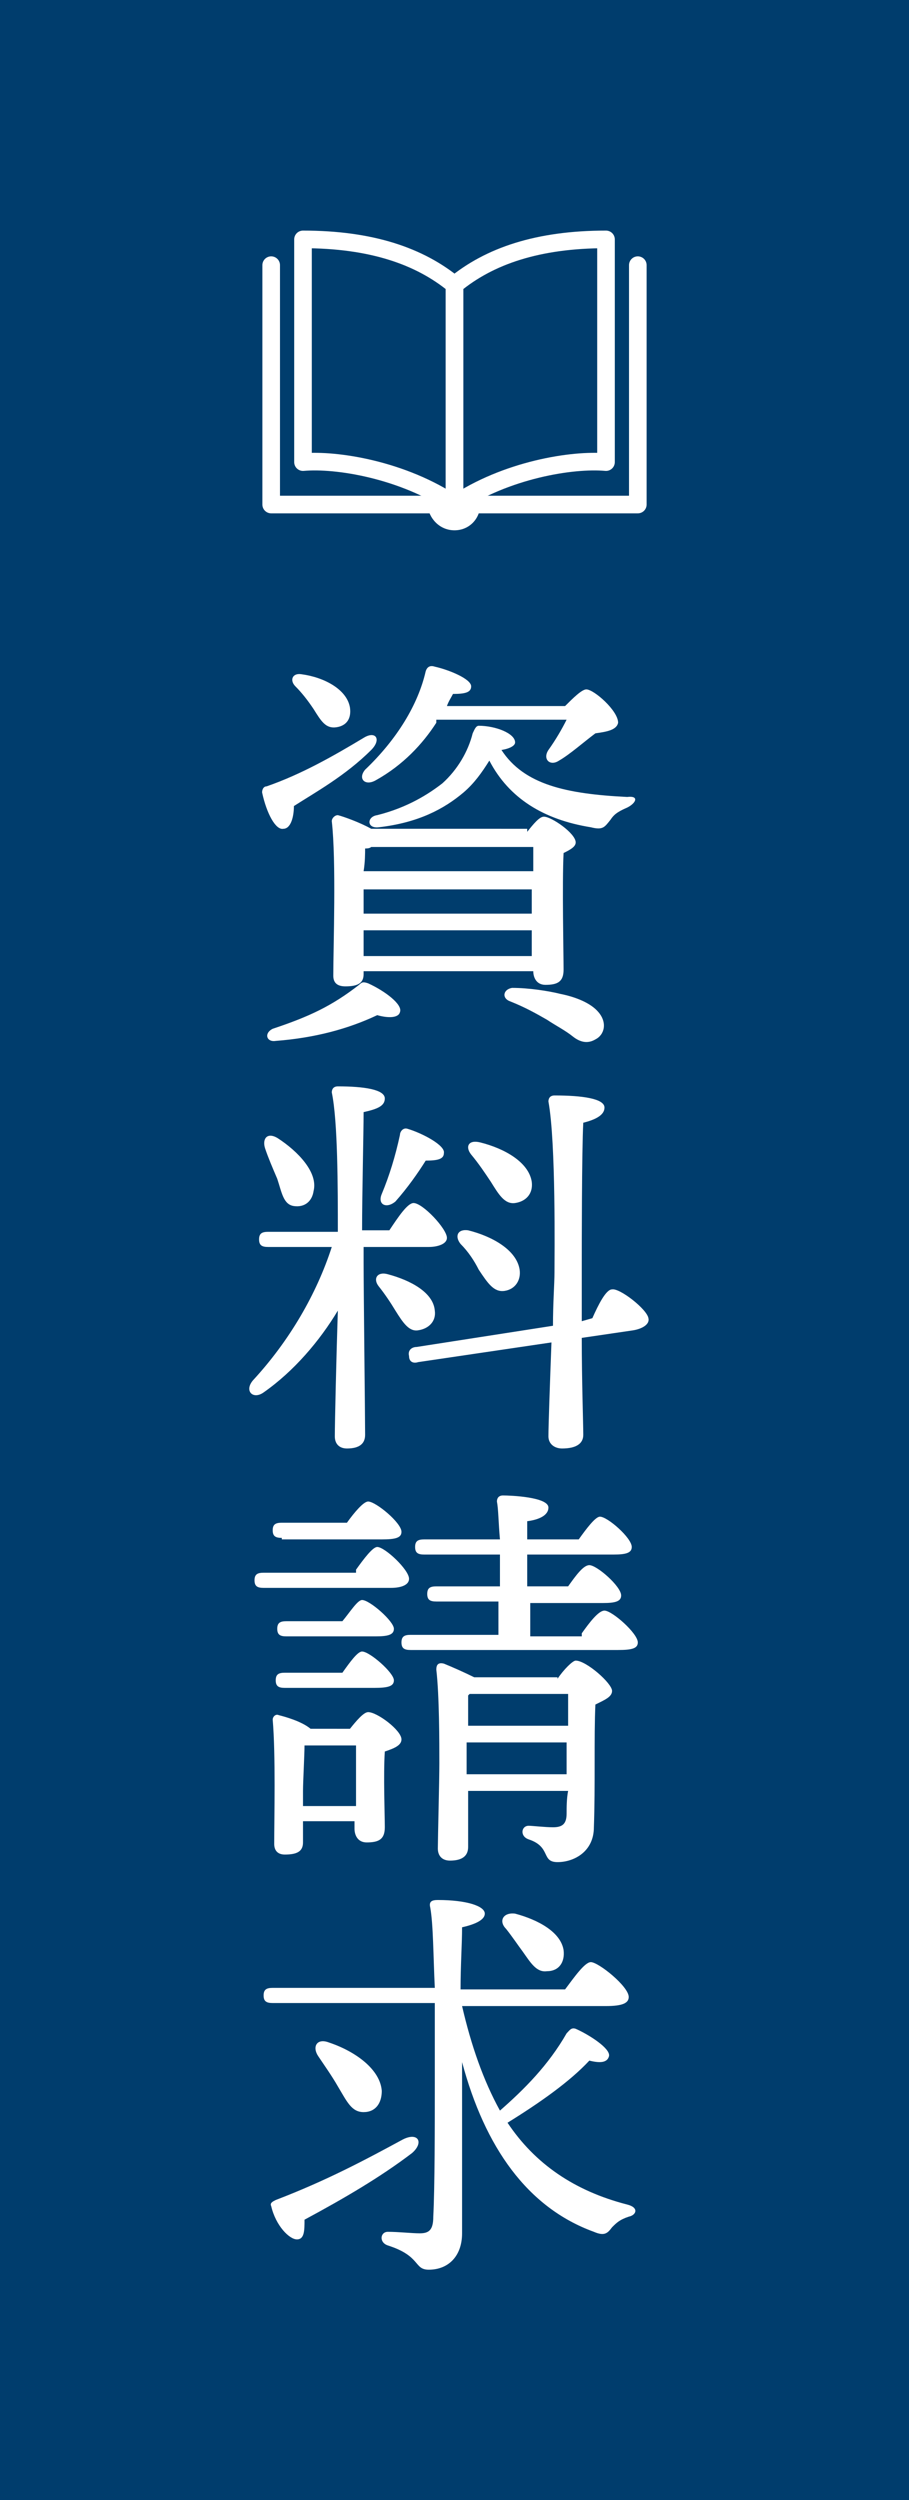
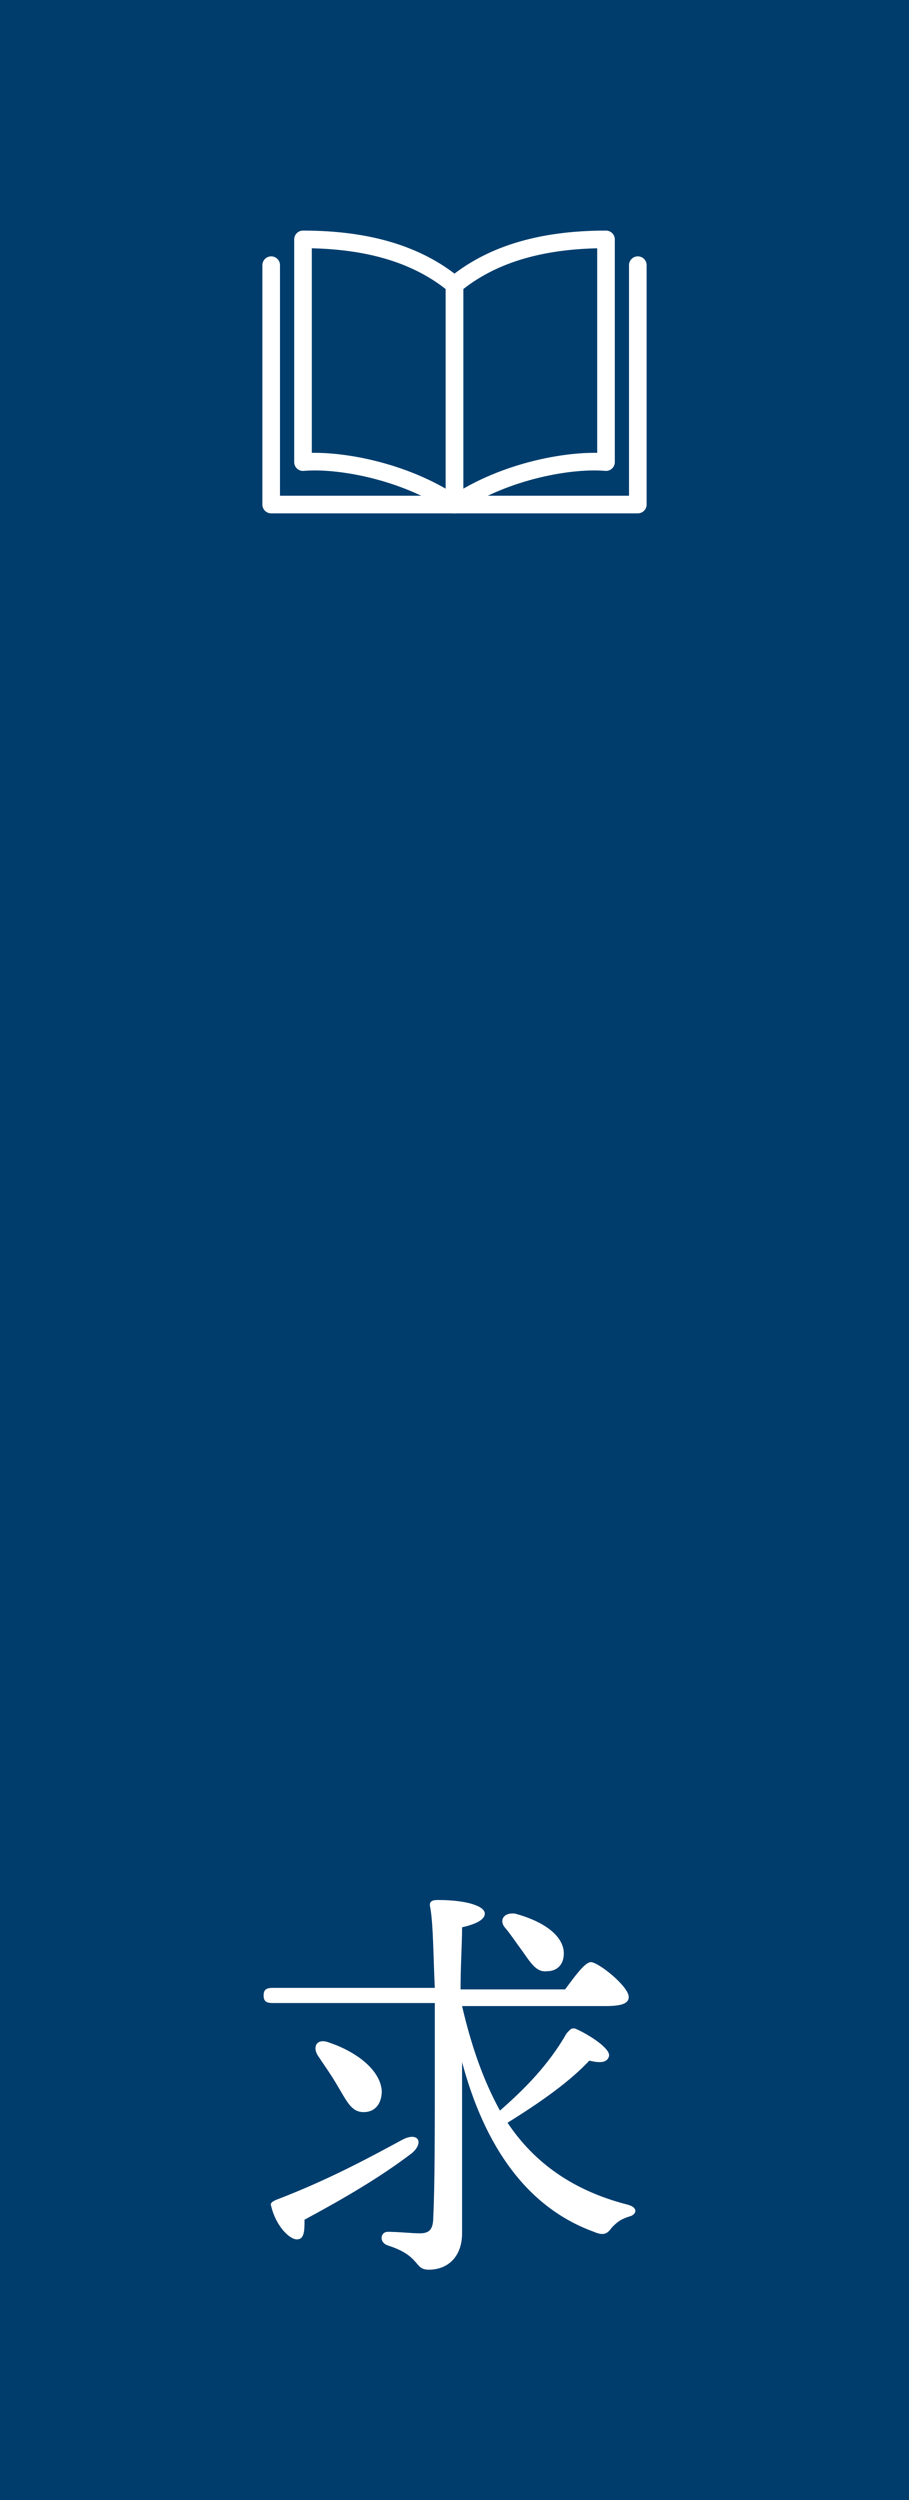
<svg xmlns="http://www.w3.org/2000/svg" version="1.1" id="レイヤー_1" x="0px" y="0px" viewBox="0 0 60 165" style="enable-background:new 0 0 60 165;" xml:space="preserve">
  <style type="text/css">
	.st0{fill:#003D6D;}
	.st1{fill:none;stroke:#FFFFFF;stroke-width:1.162;stroke-linecap:round;stroke-linejoin:round;}
	.st2{fill:#FFFFFF;}
</style>
  <rect y="0" class="st0" width="60" height="165" />
  <g>
    <g>
      <path class="st1" d="M20,15.8v14.7c2.2-0.2,6.6,0.5,10,2.8c0-6.4,0-14.5,0-14.5C27.7,16.9,24.5,15.8,20,15.8z" />
      <path class="st1" d="M40,15.8v14.7c-2.2-0.2-6.6,0.5-10,2.8c0-6.4,0-14.5,0-14.5C32.3,16.9,35.5,15.8,40,15.8z" />
    </g>
-     <path class="st2" d="M30,35c1,0,1.7-0.8,1.7-1.7h-3.5C28.3,34.2,29,35,30,35z" />
    <polyline class="st1" points="17.9,17.5 17.9,33.3 42.1,33.3 42.1,17.5  " />
  </g>
  <g>
-     <path class="st2" d="M17.3,52.3c0-0.2,0.1-0.4,0.3-0.4c2.3-0.8,4.4-2,6.4-3.2c0.8-0.5,1.2,0.1,0.5,0.8c-1.7,1.7-3.7,2.8-5.1,3.7   c0,0.7-0.2,1.5-0.7,1.5C18.2,54.8,17.6,53.7,17.3,52.3z M26.4,66.8c-0.1,0.4-0.8,0.4-1.5,0.2c-1.9,0.9-4.1,1.5-6.7,1.7   c-0.6,0.1-0.8-0.5-0.2-0.8c2.4-0.8,3.9-1.5,5.7-2.9c0.2-0.2,0.3-0.2,0.6-0.1C25.4,65.4,26.6,66.3,26.4,66.8z M19.5,45.3   c-0.4-0.4-0.2-0.9,0.4-0.8c1.5,0.2,3,1,3.2,2.2c0.1,0.7-0.2,1.2-0.9,1.3c-0.7,0.1-1-0.4-1.5-1.2C20.3,46.2,19.9,45.7,19.5,45.3z    M34.8,54.9c0.4-0.5,0.8-1,1.1-1c0.5,0,2.1,1.1,2.1,1.7c0,0.3-0.4,0.5-0.8,0.7c-0.1,2,0,6.7,0,7.7c0,0.8-0.4,1-1.2,1   c-0.6,0-0.8-0.5-0.8-0.9H24v0.2c0,0.6-0.4,0.8-1.2,0.8c-0.5,0-0.8-0.2-0.8-0.7c0-1.9,0.2-7.6-0.1-10.2c0-0.2,0.2-0.4,0.4-0.4   c0.4,0.1,1.5,0.5,2.2,0.9H34.8z M35.2,55.9H24.5C24.4,56,24.2,56,24.1,56c0,0.3,0,0.9-0.1,1.5h11.2V55.9z M24,60.3h11.1l0-1.6H24   v1.2V60.3z M24,63.1h11.1l0-1.7H24L24,63.1z M28.8,47.7c-0.9,1.4-2.2,2.8-4,3.8c-0.7,0.4-1.2-0.1-0.7-0.7c2.1-2,3.5-4.3,4-6.5   c0.1-0.3,0.3-0.4,0.6-0.3c0.9,0.2,2.4,0.8,2.4,1.3c0,0.4-0.4,0.5-1.2,0.5c-0.1,0.2-0.3,0.5-0.4,0.8h7.8c0.5-0.5,1.1-1.1,1.4-1.1   c0.5,0,2.1,1.4,2.1,2.2c-0.1,0.5-0.8,0.6-1.5,0.7c-0.8,0.6-1.7,1.4-2.4,1.8c-0.6,0.4-1.1-0.1-0.7-0.7c0.5-0.7,0.9-1.4,1.2-2H28.8z    M41.4,53.3c-0.7,0.3-0.9,0.5-1.1,0.8c-0.4,0.5-0.5,0.7-1.3,0.5c-3.1-0.5-5.4-1.9-6.7-4.4c-0.5,0.8-1,1.5-1.7,2.1   c-1.3,1.1-3,2-5.6,2.3c-0.8,0.1-0.8-0.7-0.1-0.8c2-0.5,3.4-1.4,4.3-2.1c1-0.9,1.7-2.1,2-3.3c0.1-0.2,0.2-0.5,0.4-0.5   c1.1,0,2.4,0.5,2.4,1.1c0,0.2-0.3,0.4-0.9,0.5c1.5,2.3,4.3,2.9,8.3,3.1C42.2,52.5,42,53,41.4,53.3z M39.5,66.8   c0.6,0.7,0.4,1.5-0.2,1.8c-0.5,0.3-1,0.2-1.5-0.2c-0.5-0.4-1.1-0.7-1.7-1.1c-0.7-0.4-1.4-0.8-2.4-1.2c-0.6-0.2-0.5-0.8,0.1-0.9   c1.1,0,2.4,0.2,3.2,0.4C38,65.8,39,66.2,39.5,66.8z" />
-     <path class="st2" d="M24,83.3c0,1.9,0.1,10.2,0.1,11.4c0,0.6-0.4,0.9-1.2,0.9c-0.5,0-0.8-0.3-0.8-0.8c0-0.9,0.1-5.2,0.2-8.3   c-1.2,2-2.9,4-4.9,5.4c-0.7,0.5-1.3-0.1-0.7-0.8c2.4-2.6,4.2-5.7,5.2-8.8h-4.2c-0.4,0-0.6-0.1-0.6-0.5c0-0.4,0.2-0.5,0.6-0.5h4.6   c0-2.9,0-7.3-0.4-9.2c0-0.2,0.1-0.4,0.4-0.4c1.7,0,3.1,0.2,3.1,0.8c0,0.5-0.5,0.7-1.4,0.9c0,1.4-0.1,5.3-0.1,7.8h1.8   c0.6-0.9,1.2-1.8,1.6-1.8c0.6,0,2.2,1.7,2.2,2.3c0,0.4-0.6,0.6-1.2,0.6H24V83.3z M17.5,75.8c-0.2-0.6,0.1-1.1,0.8-0.7   c1.4,0.9,2.7,2.3,2.4,3.5c-0.1,0.7-0.6,1.1-1.3,1c-0.7-0.1-0.8-0.9-1.1-1.8C18,77.1,17.7,76.4,17.5,75.8z M26.1,86.5   c-0.3-0.5-0.7-1.1-1.1-1.6c-0.4-0.5-0.1-1,0.6-0.8c1.5,0.4,3,1.2,3.1,2.4c0.1,0.7-0.4,1.2-1.1,1.3C27,87.9,26.6,87.3,26.1,86.5z    M25.2,78.8c0.5-1.2,0.9-2.5,1.2-3.9c0-0.2,0.2-0.5,0.5-0.4c1,0.3,2.5,1.1,2.4,1.6c0,0.4-0.4,0.5-1.2,0.5c-0.5,0.8-1.2,1.8-2,2.7   C25.5,79.8,24.9,79.5,25.2,78.8z M39.1,87c0.4-0.9,0.9-1.9,1.3-1.9c0.5-0.1,2.3,1.3,2.4,1.9c0.1,0.4-0.4,0.7-1,0.8l-3.4,0.5   c0,2.8,0.1,5.7,0.1,6.4c0,0.6-0.5,0.9-1.4,0.9c-0.5,0-0.9-0.3-0.9-0.8c0-0.7,0.1-3.5,0.2-6.2l-8.8,1.3c-0.3,0.1-0.6,0-0.6-0.4   c-0.1-0.4,0.2-0.6,0.5-0.6l9-1.4c0-1.5,0.1-2.8,0.1-3.5c0-1.1,0.1-8.6-0.4-11.3c0-0.2,0.1-0.4,0.4-0.4c1.8,0,3.3,0.2,3.3,0.8   c0,0.5-0.6,0.8-1.4,1c-0.1,1.8-0.1,8.5-0.1,9.5c0,0.6,0,2.1,0,3.6L39.1,87z M30.4,82.1c-0.4-0.5-0.2-1,0.5-0.9   c1.6,0.4,3.2,1.3,3.4,2.6c0.1,0.7-0.3,1.3-1,1.4c-0.7,0.1-1.1-0.5-1.7-1.4C31.3,83.2,30.9,82.6,30.4,82.1z M31.1,76.2   c-0.4-0.5-0.2-1,0.6-0.8c1.6,0.4,3.2,1.3,3.4,2.6c0.1,0.8-0.4,1.3-1.1,1.4c-0.7,0.1-1.1-0.6-1.6-1.4C32,77.4,31.6,76.8,31.1,76.2z" />
-     <path class="st2" d="M23.5,103.6c0.5-0.7,1.1-1.5,1.4-1.5c0.5,0,2.1,1.5,2.1,2.1c0,0.4-0.5,0.6-1.2,0.6h-8.4   c-0.4,0-0.6-0.1-0.6-0.5c0-0.4,0.2-0.5,0.6-0.5H23.5z M18.6,101.5c-0.4,0-0.6-0.1-0.6-0.5c0-0.4,0.2-0.5,0.6-0.5h4.3   c0.5-0.7,1.1-1.4,1.4-1.4c0.5,0,2.2,1.4,2.2,2c0,0.4-0.4,0.5-1.3,0.5H18.6z M23.1,114.1c0.4-0.5,0.9-1.1,1.2-1.1   c0.6,0,2.2,1.2,2.2,1.8c0,0.4-0.5,0.6-1.1,0.8c-0.1,1.5,0,4.2,0,5c0,0.8-0.4,1-1.2,1c-0.6,0-0.8-0.5-0.8-0.9v-0.5h-3.4v1.4   c0,0.6-0.4,0.8-1.2,0.8c-0.5,0-0.7-0.3-0.7-0.7c0-1.7,0.1-5.9-0.1-8.2c0-0.2,0.2-0.4,0.4-0.3c0.4,0.1,1.5,0.4,2.1,0.9H23.1z    M18.8,111.4c-0.4,0-0.6-0.1-0.6-0.5c0-0.4,0.2-0.5,0.6-0.5h3.8c0.5-0.7,1-1.4,1.3-1.4c0.5,0,2.1,1.4,2.1,1.9   c0,0.4-0.4,0.5-1.3,0.5H18.8z M18.9,108c-0.4,0-0.6-0.1-0.6-0.5c0-0.4,0.2-0.5,0.6-0.5h3.7c0.5-0.6,1-1.4,1.3-1.4   c0.5,0,2.1,1.4,2.1,1.9c0,0.4-0.4,0.5-1.2,0.5H18.9z M23.5,119.2c0-1.3,0-3.1,0-4h-3.2l-0.2,0c0,0.6-0.1,2.4-0.1,3v1H23.5z    M38.4,107.8c0.5-0.7,1.1-1.5,1.5-1.5c0.5,0,2.2,1.5,2.2,2.1c0,0.4-0.4,0.5-1.3,0.5H27.1c-0.4,0-0.6-0.1-0.6-0.5   c0-0.4,0.2-0.5,0.6-0.5h5.8c0-0.7,0-1.5,0-2.2h-4.1c-0.4,0-0.6-0.1-0.6-0.5c0-0.4,0.2-0.5,0.6-0.5H33c0-0.7,0-1.4,0-2.1h-5   c-0.4,0-0.6-0.1-0.6-0.5c0-0.4,0.2-0.5,0.6-0.5h5c-0.1-1.1-0.1-2-0.2-2.5c0-0.2,0.1-0.4,0.4-0.4c0.5,0,3,0.1,3,0.8   c0,0.5-0.6,0.8-1.4,0.9v1.2h3.4c0.5-0.7,1.1-1.5,1.4-1.5c0.5,0,2.1,1.4,2.1,2c0,0.4-0.4,0.5-1.2,0.5h-5.7v2.1h2.7   c0.5-0.7,1-1.4,1.4-1.4c0.5,0,2.1,1.4,2.1,2c0,0.4-0.4,0.5-1.2,0.5h-4.8v2.2H38.4z M36.8,110.8c0.4-0.6,1-1.2,1.2-1.2   c0.7,0,2.4,1.5,2.4,2c0,0.4-0.5,0.6-1.1,0.9c-0.1,2.1,0,5.4-0.1,8.1c0,1.6-1.3,2.3-2.4,2.3c-1.1,0-0.4-1-1.9-1.5   c-0.6-0.2-0.5-0.9,0-0.9c0.2,0,1.1,0.1,1.6,0.1c0.6,0,0.9-0.2,0.9-0.9c0-0.4,0-1,0.1-1.5h-6.6l0,3.7c0,0.6-0.4,0.9-1.2,0.9   c-0.5,0-0.8-0.3-0.8-0.8c0-0.6,0.1-4.5,0.1-5.6c0-1.4,0-4.5-0.2-6.2c0-0.3,0.1-0.5,0.5-0.4c0.5,0.2,1.4,0.6,2,0.9H36.8z    M37.4,117.1v-1.7V115h-6.6v1.4v0.7H37.4z M30.9,111.9v2h6.6v-2.1H31L30.9,111.9z" />
    <path class="st2" d="M30.5,132.4c0.6,2.6,1.4,4.9,2.5,6.9c1.6-1.4,3.2-3,4.4-5.1c0.2-0.2,0.3-0.4,0.6-0.3c0.9,0.4,2.3,1.3,2.2,1.8   c-0.1,0.4-0.5,0.5-1.3,0.3c-1.3,1.4-3.3,2.8-5.4,4.1c1.8,2.7,4.4,4.5,7.9,5.4c0.8,0.2,0.6,0.7,0.1,0.8c-0.6,0.2-0.8,0.4-1.1,0.7   c-0.3,0.4-0.5,0.6-1.2,0.3c-4.4-1.6-7.2-5.6-8.7-11.2c0,3.8,0,7.9,0,11.3c0,1.5-0.9,2.4-2.2,2.4c-1,0-0.5-0.9-2.7-1.6   c-0.6-0.2-0.5-0.9,0-0.9c0.7,0,1.6,0.1,2.1,0.1c0.6,0,0.9-0.2,0.9-1.1c0.1-2,0.1-5.9,0.1-8.8c0-1,0-3.1,0-5.3H18   c-0.4,0-0.6-0.1-0.6-0.5c0-0.4,0.2-0.5,0.6-0.5h10.7c-0.1-2.1-0.1-4.2-0.3-5.3c-0.1-0.4,0.1-0.5,0.5-0.5c1.9,0,3.1,0.4,3.1,0.9   c0,0.4-0.6,0.7-1.5,0.9c0,1.1-0.1,2.5-0.1,4.1h6.9c0.6-0.8,1.3-1.8,1.7-1.8c0.5,0,2.5,1.6,2.5,2.3c0,0.4-0.4,0.6-1.5,0.6H30.5z    M20.1,146.5c0,0.7,0,1.3-0.5,1.3c-0.5,0-1.4-0.9-1.7-2.2c-0.1-0.2,0.1-0.3,0.3-0.4c3.4-1.3,6-2.7,8.4-4c1-0.5,1.4,0.2,0.6,0.9   C25.1,143.7,22.7,145.1,20.1,146.5z M22.3,137.7c-0.4-0.7-0.9-1.4-1.3-2c-0.4-0.6-0.1-1.2,0.7-0.9c1.8,0.6,3.4,1.8,3.5,3.2   c0,0.8-0.4,1.4-1.2,1.4C23.2,139.4,22.9,138.7,22.3,137.7z M33.4,127.3c-0.5-0.5-0.2-1.1,0.6-1c1.5,0.4,3,1.2,3.2,2.4   c0.1,0.8-0.3,1.4-1.1,1.4c-0.7,0.1-1.1-0.6-1.6-1.3C34.2,128.4,33.8,127.8,33.4,127.3z" />
  </g>
</svg>